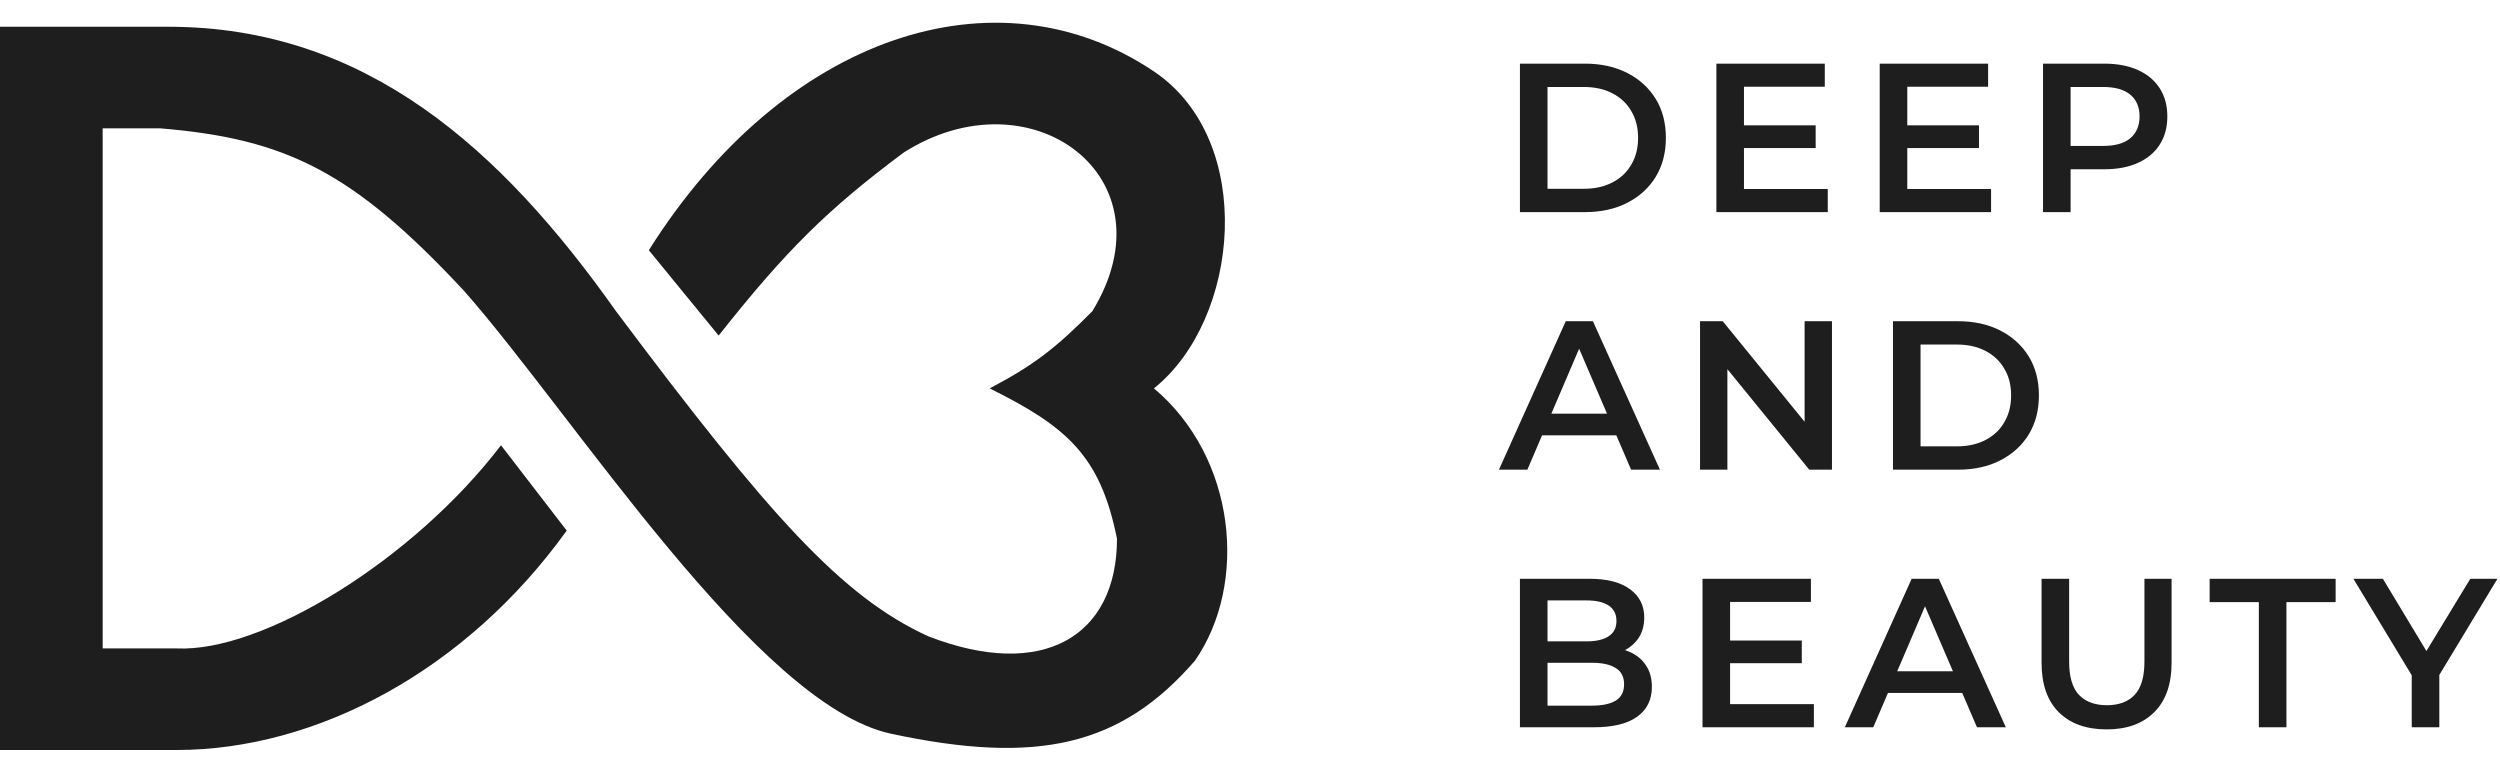
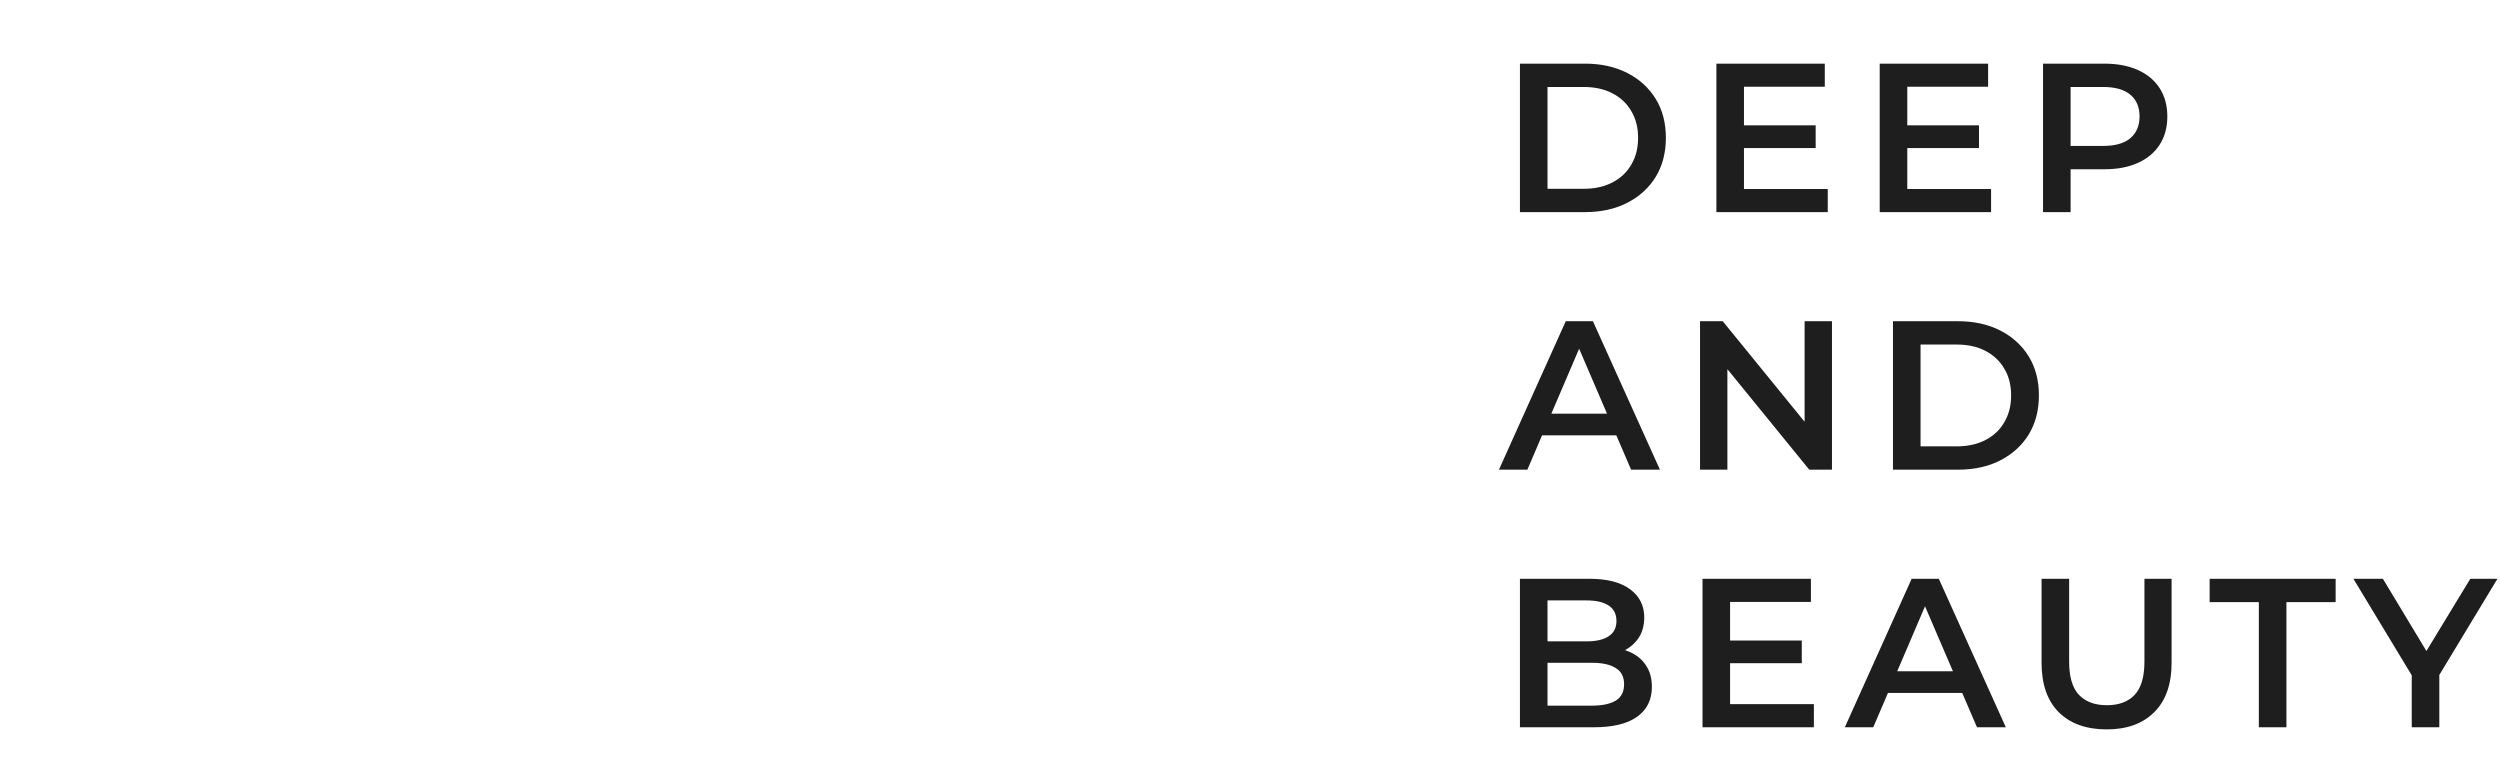
<svg xmlns="http://www.w3.org/2000/svg" width="165" height="51" viewBox="0 0 165 51" fill="none">
-   <path d="M37.403 35.019L33.066 29.387C27.288 36.956 17.346 43.064 11.654 42.796H6.776V8.47H10.57C18.826 9.156 23.246 11.272 30.627 19.197C37.945 27.51 49.971 46.535 58.814 48.427C68.5 50.5 73.992 49.232 78.871 43.6C82.394 38.505 81.581 30.192 76.16 25.633C81.852 21.074 82.936 9.275 76.16 4.716C65.797 -2.257 51.767 2.302 42.823 16.515L47.431 22.147C51.922 16.474 54.601 13.839 59.627 10.079C68.029 4.716 77.516 11.688 72.095 20.538C69.71 22.948 68.246 24.097 65.319 25.633C70.412 28.168 72.621 30.066 73.721 35.555C73.721 41.991 68.843 44.941 61.254 41.991C55.563 39.375 50.819 34.106 40.655 20.538C33.066 9.811 24.122 1.766 11.112 1.766H0V49.5H11.654C20.87 49.5 30.751 44.279 37.403 35.019Z" fill="#1E1E1E" />
  <path d="M100.316 14V4.2H104.6C105.664 4.2 106.597 4.405 107.4 4.816C108.203 5.227 108.828 5.796 109.276 6.524C109.724 7.252 109.948 8.111 109.948 9.1C109.948 10.08 109.724 10.939 109.276 11.676C108.828 12.404 108.203 12.973 107.4 13.384C106.597 13.795 105.664 14 104.6 14H100.316ZM102.136 12.46H104.516C105.253 12.46 105.888 12.32 106.42 12.04C106.961 11.76 107.377 11.368 107.666 10.864C107.965 10.36 108.114 9.772 108.114 9.1C108.114 8.419 107.965 7.831 107.666 7.336C107.377 6.832 106.961 6.44 106.42 6.16C105.888 5.88 105.253 5.74 104.516 5.74H102.136V12.46ZM114.962 8.274H119.834V9.772H114.962V8.274ZM115.102 12.474H120.632V14H113.282V4.2H120.436V5.726H115.102V12.474ZM125.741 8.274H130.613V9.772H125.741V8.274ZM125.881 12.474H131.411V14H124.061V4.2H131.215V5.726H125.881V12.474ZM134.84 14V4.2H138.872C139.74 4.2 140.482 4.34 141.098 4.62C141.724 4.9 142.204 5.301 142.54 5.824C142.876 6.347 143.044 6.967 143.044 7.686C143.044 8.405 142.876 9.025 142.54 9.548C142.204 10.071 141.724 10.472 141.098 10.752C140.482 11.032 139.74 11.172 138.872 11.172H135.848L136.66 10.318V14H134.84ZM136.66 10.514L135.848 9.632H138.788C139.591 9.632 140.193 9.464 140.594 9.128C141.005 8.783 141.21 8.302 141.21 7.686C141.21 7.061 141.005 6.58 140.594 6.244C140.193 5.908 139.591 5.74 138.788 5.74H135.848L136.66 4.844V10.514ZM98.93 31L103.34 21.2H105.132L109.556 31H107.652L103.858 22.166H104.586L100.806 31H98.93ZM100.96 28.732L101.45 27.304H106.742L107.232 28.732H100.96ZM112.202 31V21.2H113.7L119.846 28.746H119.104V21.2H120.91V31H119.412L113.266 23.454H114.008V31H112.202ZM124.936 31V21.2H129.22C130.284 21.2 131.218 21.405 132.02 21.816C132.823 22.227 133.448 22.796 133.896 23.524C134.344 24.252 134.568 25.111 134.568 26.1C134.568 27.08 134.344 27.939 133.896 28.676C133.448 29.404 132.823 29.973 132.02 30.384C131.218 30.795 130.284 31 129.22 31H124.936ZM126.756 29.46H129.136C129.874 29.46 130.508 29.32 131.04 29.04C131.582 28.76 131.997 28.368 132.286 27.864C132.585 27.36 132.734 26.772 132.734 26.1C132.734 25.419 132.585 24.831 132.286 24.336C131.997 23.832 131.582 23.44 131.04 23.16C130.508 22.88 129.874 22.74 129.136 22.74H126.756V29.46ZM100.316 48V38.2H104.908C106.084 38.2 106.98 38.433 107.596 38.9C108.212 39.357 108.52 39.973 108.52 40.748C108.52 41.271 108.399 41.719 108.156 42.092C107.913 42.456 107.587 42.741 107.176 42.946C106.775 43.142 106.336 43.24 105.86 43.24L106.112 42.736C106.663 42.736 107.157 42.839 107.596 43.044C108.035 43.24 108.38 43.529 108.632 43.912C108.893 44.295 109.024 44.771 109.024 45.34C109.024 46.18 108.702 46.833 108.058 47.3C107.414 47.767 106.457 48 105.188 48H100.316ZM102.136 46.572H105.076C105.757 46.572 106.28 46.46 106.644 46.236C107.008 46.012 107.19 45.653 107.19 45.158C107.19 44.673 107.008 44.318 106.644 44.094C106.28 43.861 105.757 43.744 105.076 43.744H101.996V42.33H104.712C105.347 42.33 105.832 42.218 106.168 41.994C106.513 41.77 106.686 41.434 106.686 40.986C106.686 40.529 106.513 40.188 106.168 39.964C105.832 39.74 105.347 39.628 104.712 39.628H102.136V46.572ZM114.046 42.274H118.918V43.772H114.046V42.274ZM114.186 46.474H119.716V48H112.366V38.2H119.52V39.726H114.186V46.474ZM121.759 48L126.169 38.2H127.961L132.385 48H130.481L126.687 39.166H127.415L123.635 48H121.759ZM123.789 45.732L124.279 44.304H129.571L130.061 45.732H123.789ZM139.041 48.14C137.697 48.14 136.642 47.762 135.877 47.006C135.121 46.25 134.743 45.158 134.743 43.73V38.2H136.563V43.66C136.563 44.668 136.777 45.401 137.207 45.858C137.645 46.315 138.261 46.544 139.055 46.544C139.848 46.544 140.459 46.315 140.889 45.858C141.318 45.401 141.533 44.668 141.533 43.66V38.2H143.325V43.73C143.325 45.158 142.942 46.25 142.177 47.006C141.421 47.762 140.375 48.14 139.041 48.14ZM149.084 48V39.74H145.836V38.2H154.152V39.74H150.904V48H149.084ZM159.175 48V44.122L159.581 45.242L155.325 38.2H157.271L160.687 43.87H159.595L163.039 38.2H164.831L160.575 45.242L160.995 44.122V48H159.175Z" fill="#1E1E1E" />
</svg>